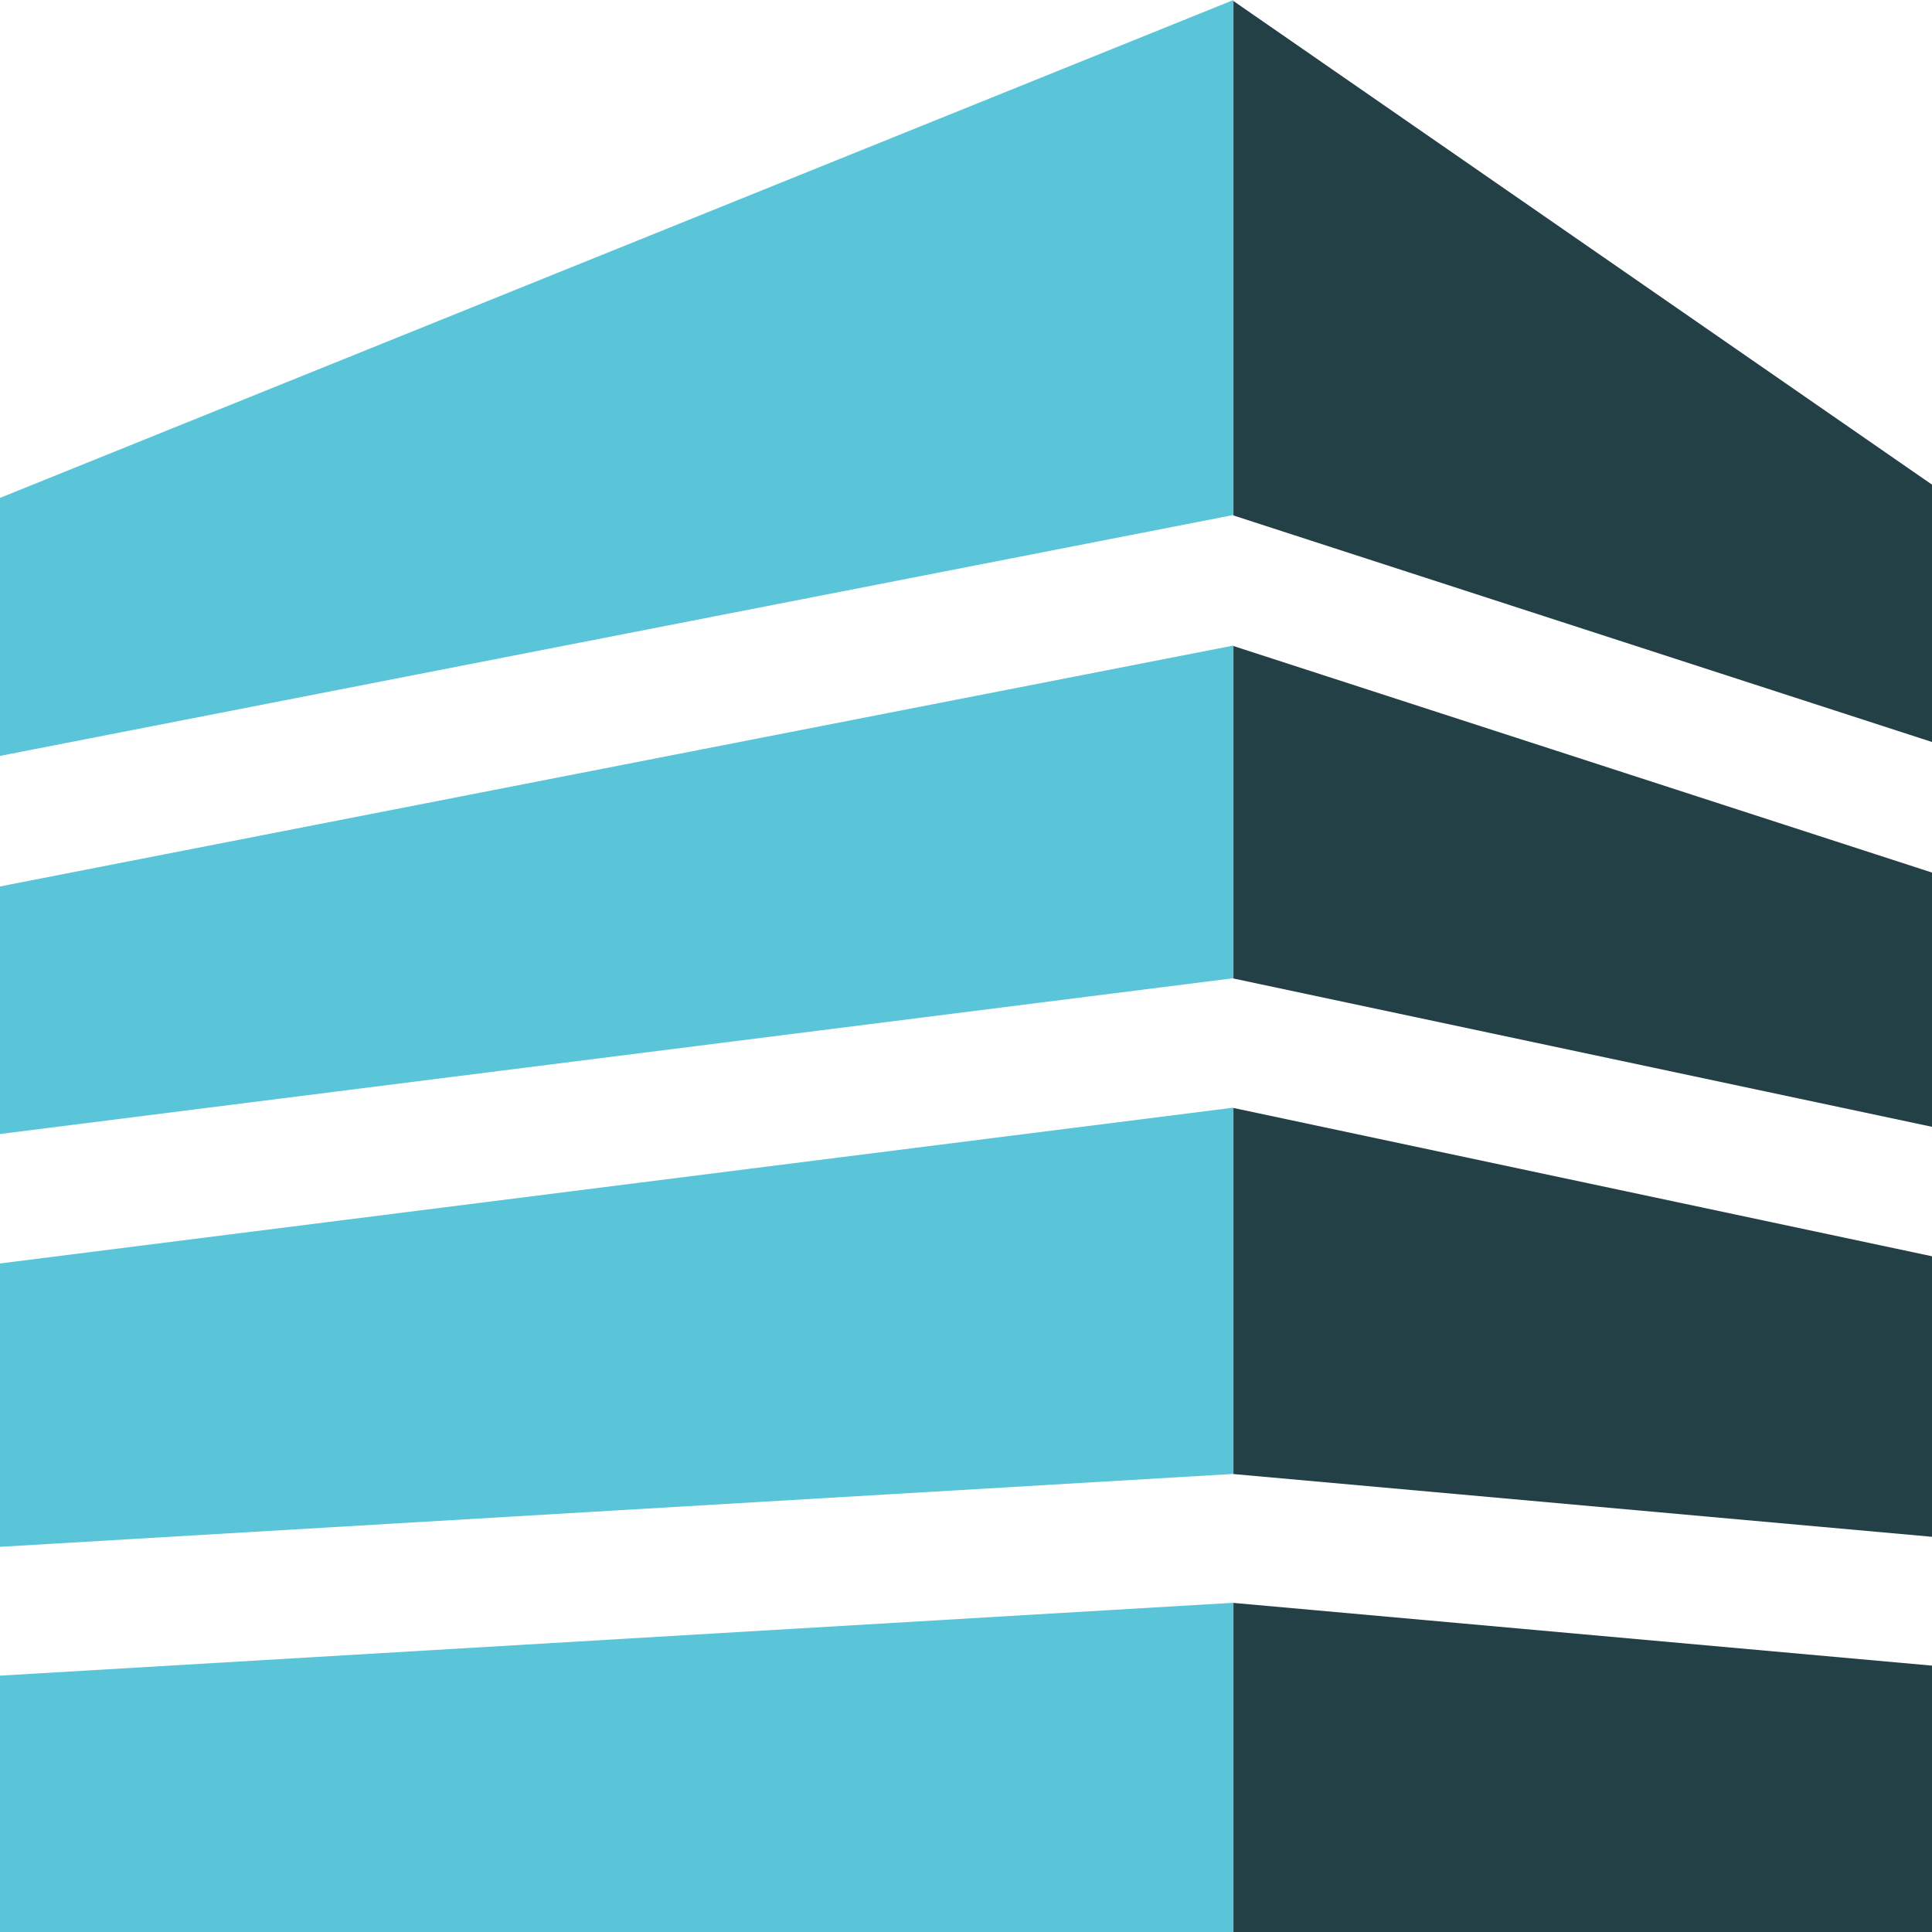
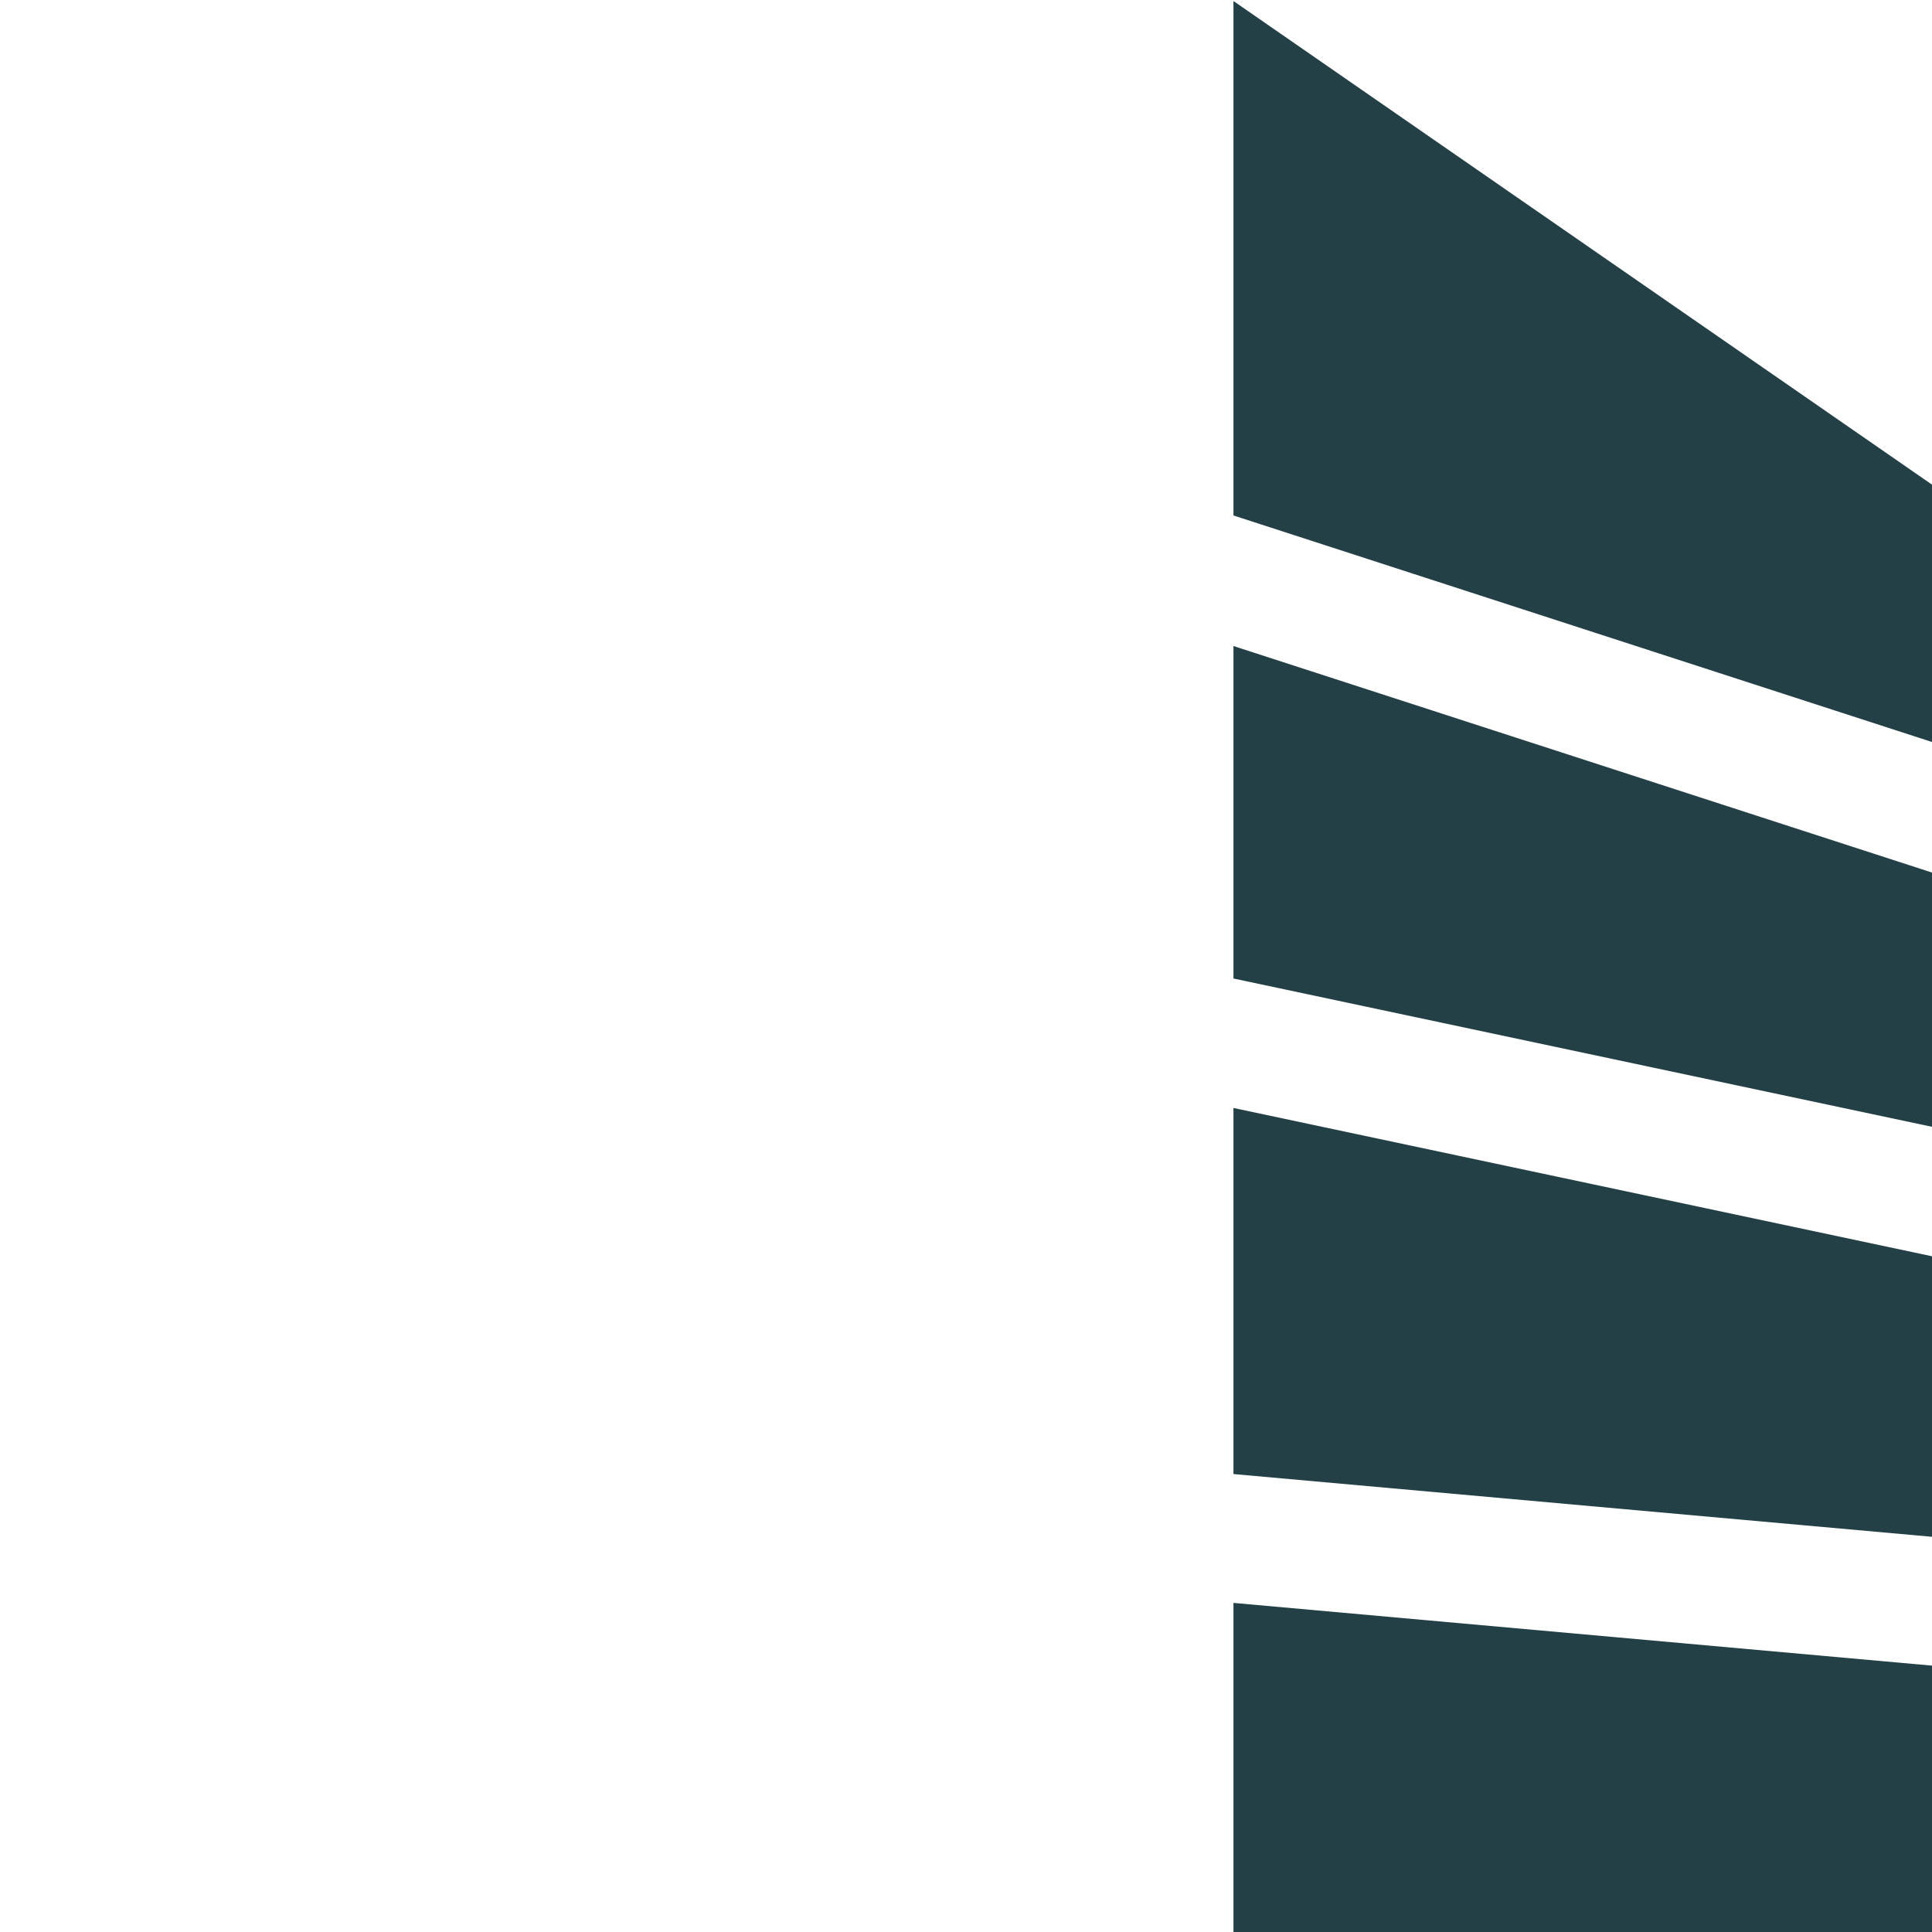
<svg xmlns="http://www.w3.org/2000/svg" width="120" height="120" viewBox="0 0 120 120" fill="none">
  <g clip-path="url(#clip0_1314_3946)">
-     <path fill-rule="evenodd" clip-rule="evenodd" d="M0 46.95L76.613 31.987V0L0 30.925V46.95ZM76.613 99.551L0 104.078V120H76.613V99.551ZM0 96.076L76.613 91.548V68.798L0 78.476V96.076ZM0 70.435L76.613 60.758V40.096L0 55.059V70.435Z" fill="#5AC5D8" />
    <path fill-rule="evenodd" clip-rule="evenodd" d="M76.612 32.017L120 46.087V30.101L76.612 0.063V31.987V32.017ZM120 103.455L76.612 99.559V120H120V103.455ZM76.612 91.556L120 95.453V78.029L76.612 68.818V91.548V91.556ZM76.612 60.777L120 69.988V54.196L76.612 40.126V60.757V60.777Z" fill="#244047" />
  </g>
  <defs>
    <clipPath id="clip0_1314_3946">
      <rect width="120" height="120" fill="white" />
    </clipPath>
  </defs>
</svg>